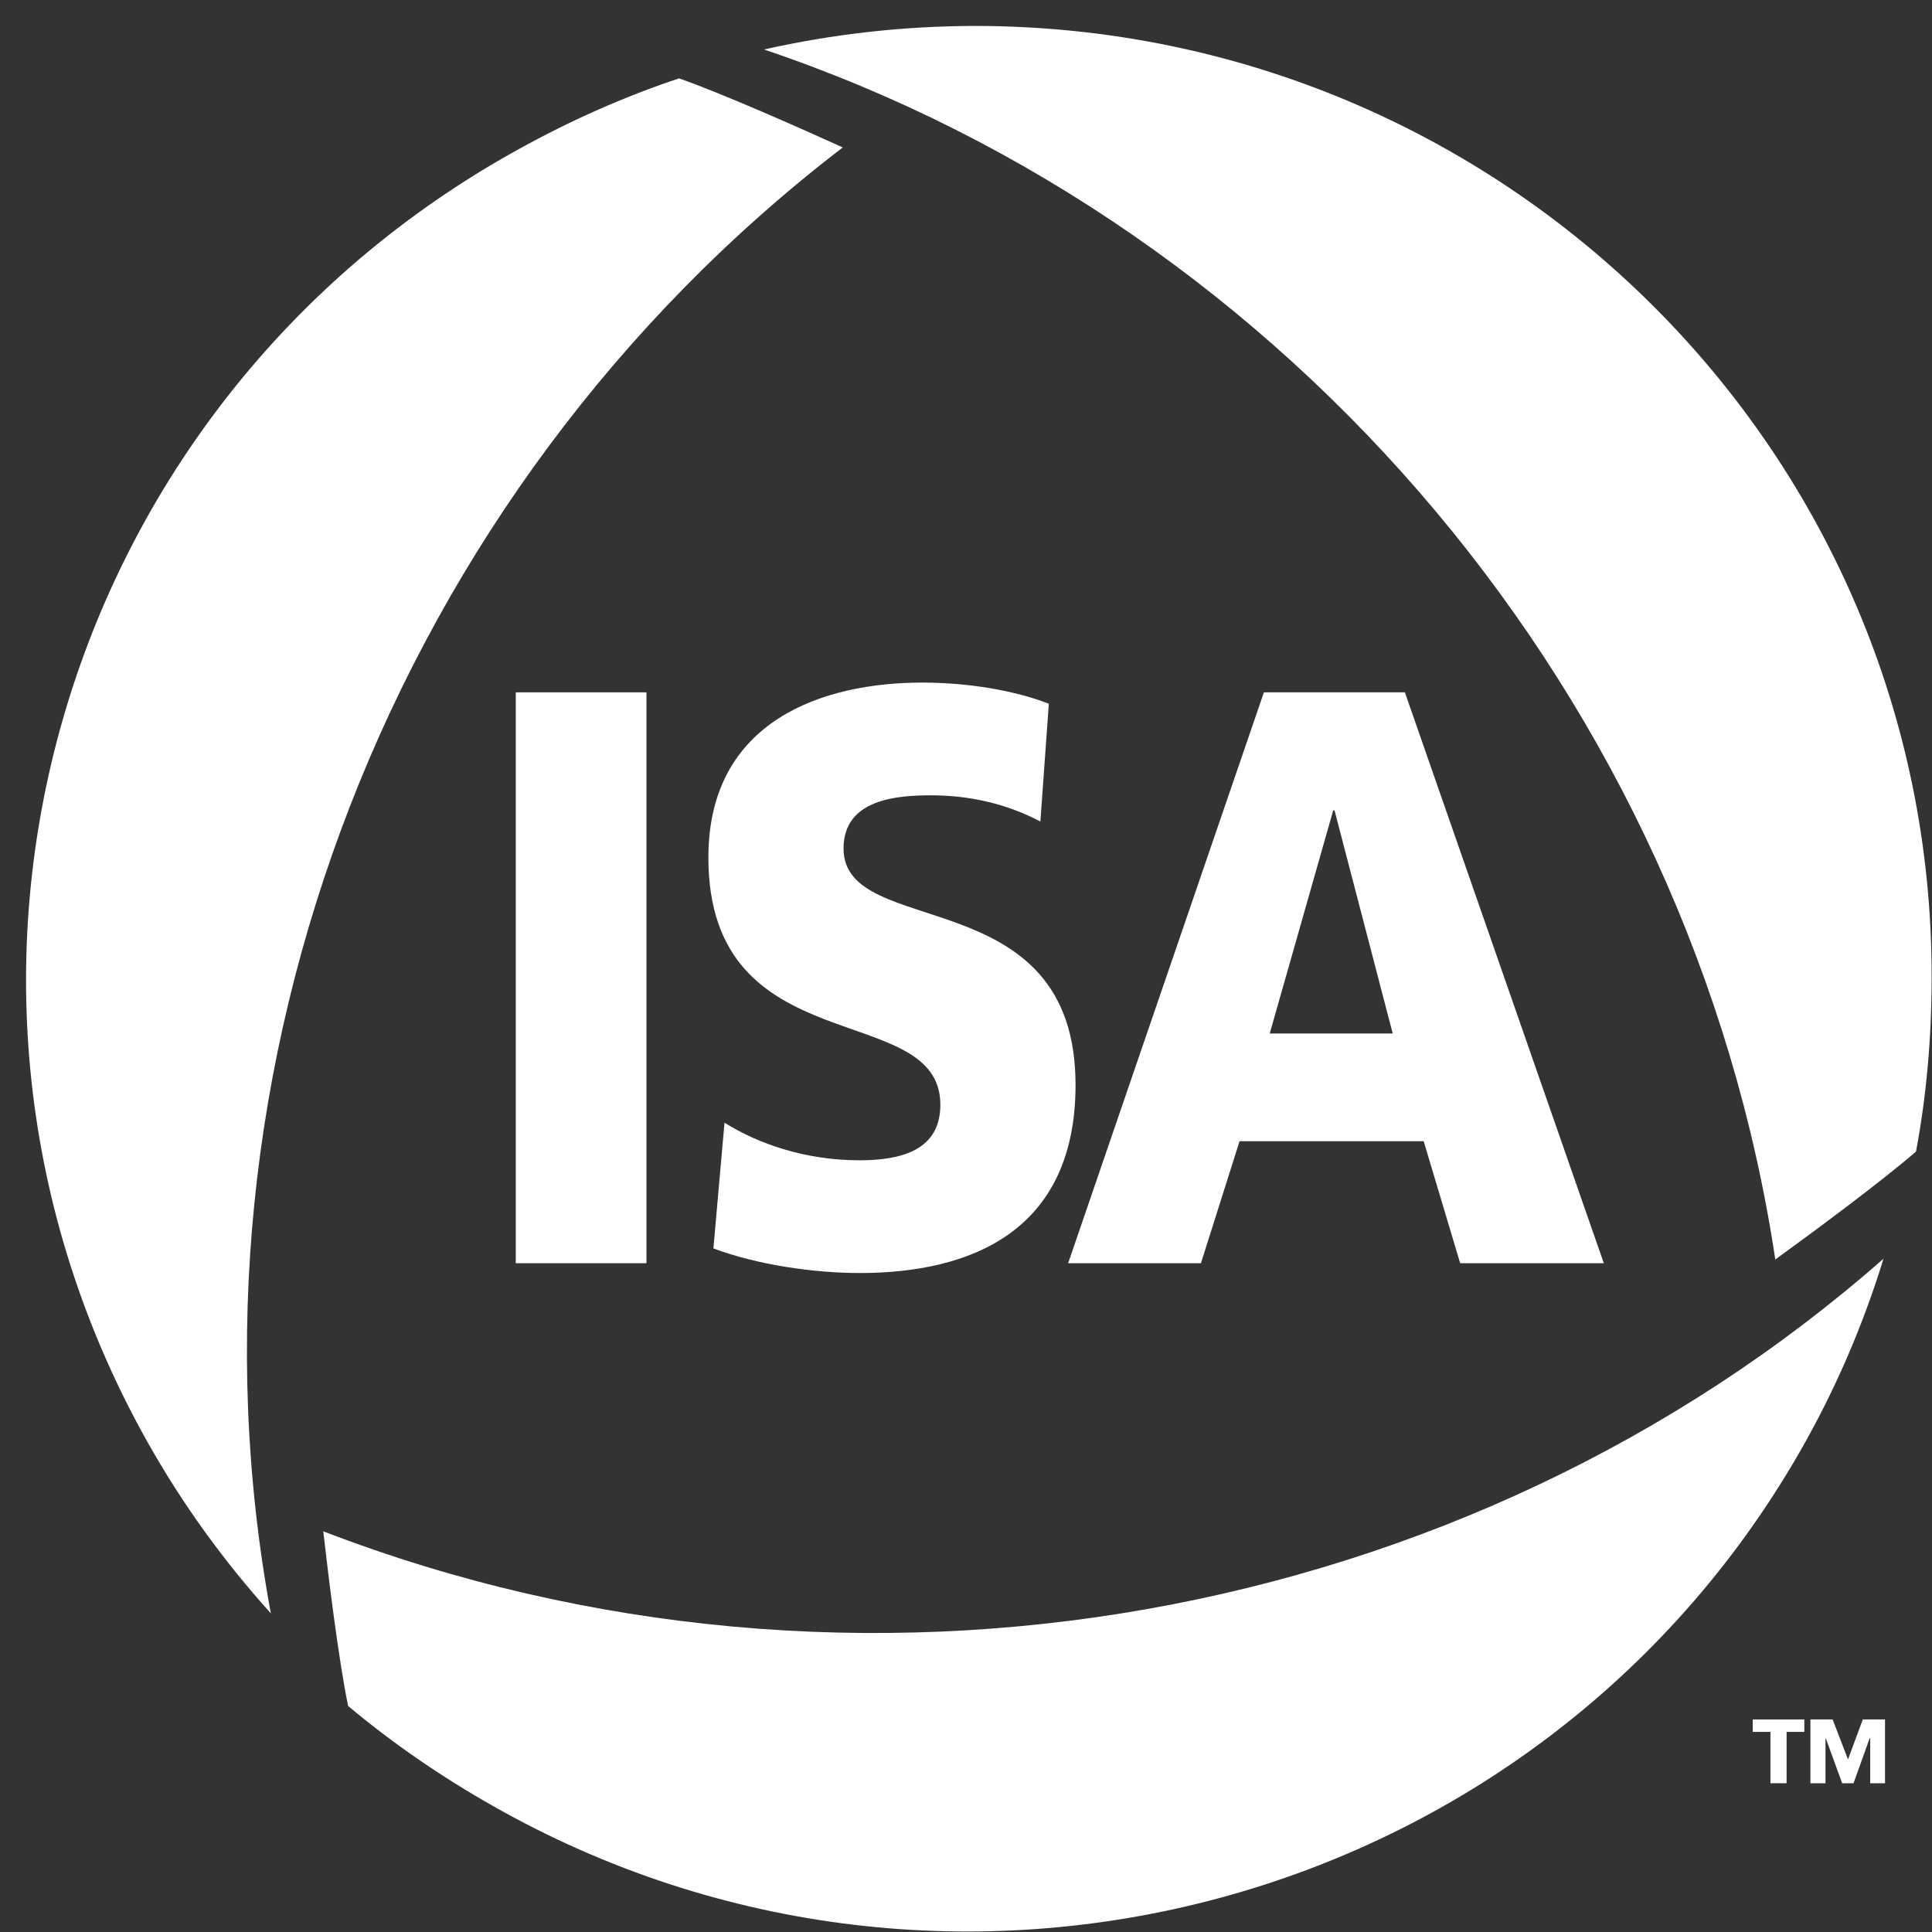
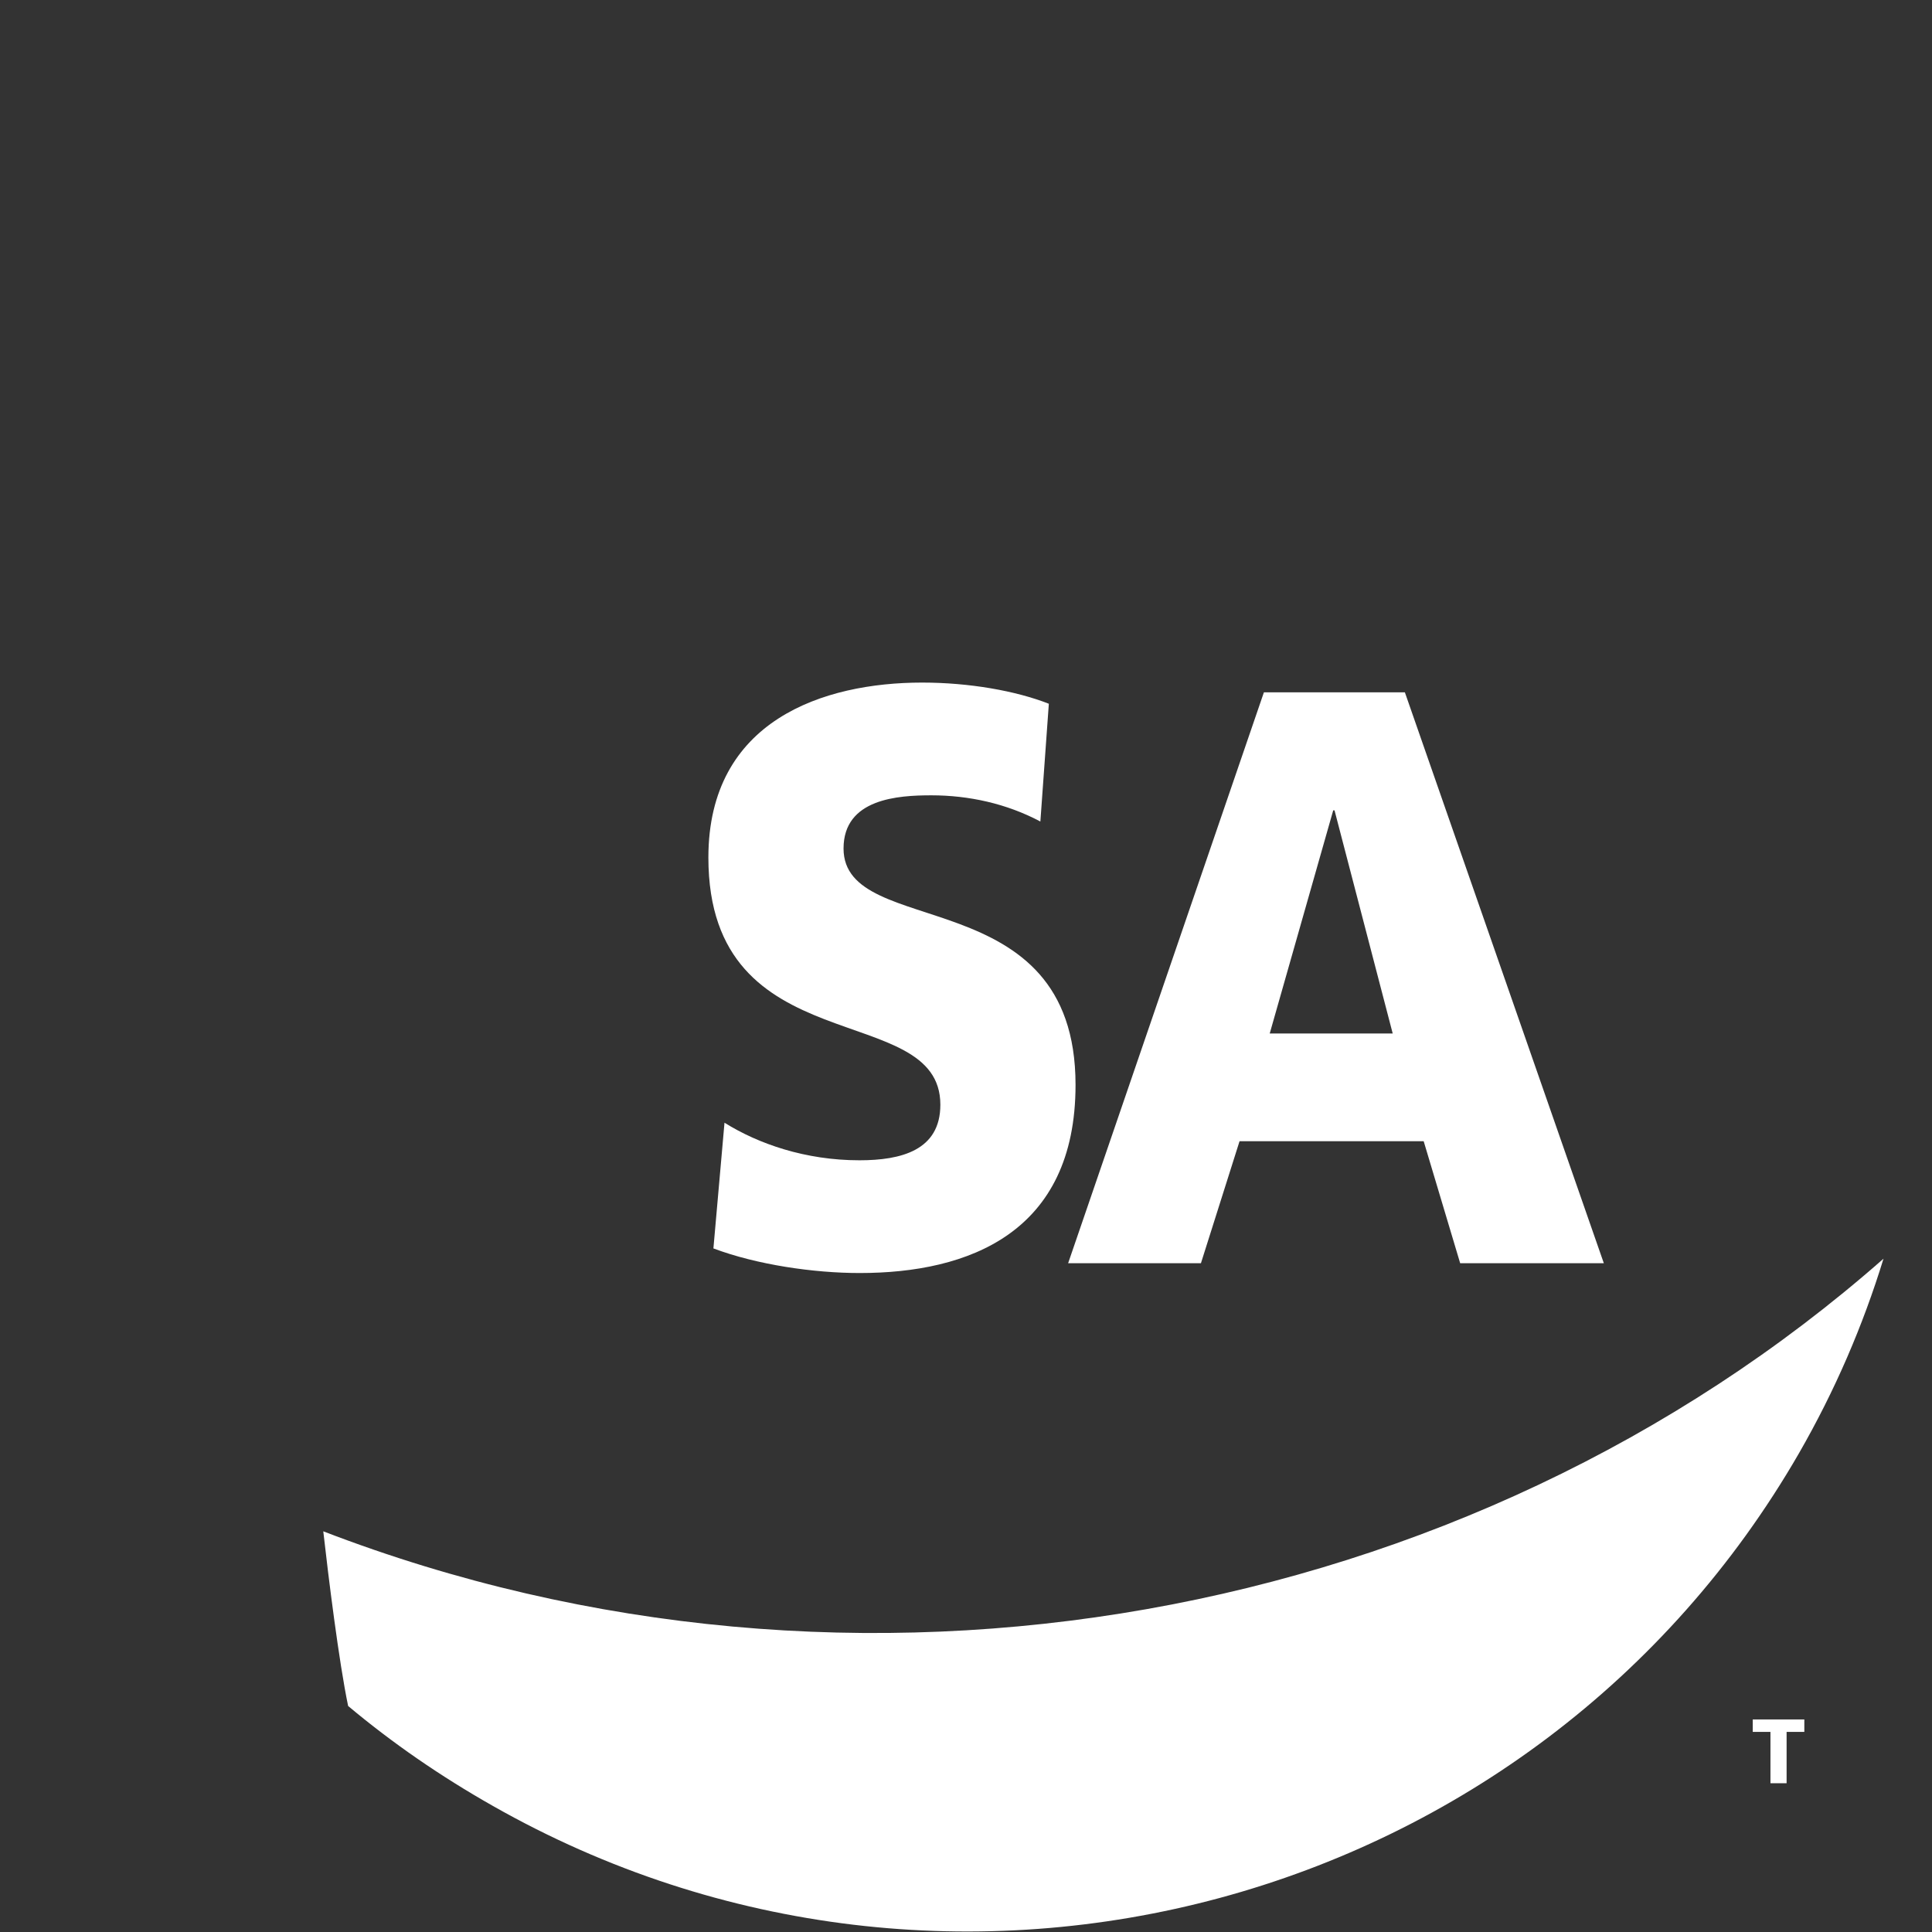
<svg xmlns="http://www.w3.org/2000/svg" width="73" height="73" viewBox="0 0 73 73" fill="none">
  <rect x="0" y="0" width="73" height="73" fill="#333333" stroke="none" />
  <g id="Logomark">
    <g id="Logomark_2">
      <path id="path1" d="M12.215 57.86C12.405 59.55 12.805 62.79 13.154 64.46C14.824 65.86 16.653 67.12 18.612 68.23C35.944 78.08 58.043 72.12 67.968 54.92C69.338 52.541 70.397 50.071 71.167 47.56C55.424 61.41 32.295 65.59 12.215 57.86Z" fill="white" />
-       <path id="path2" d="M67.079 47.59C68.458 46.59 71.097 44.64 72.396 43.51C72.796 41.38 72.986 39.18 72.986 36.94C73.026 17.11 56.864 1.02 36.893 0.98C34.135 0.98 31.446 1.29 28.867 1.87C48.778 8.58 63.9 26.45 67.079 47.59Z" fill="white" />
-       <path id="path3" d="M31.844 5.571C30.285 4.861 27.286 3.531 25.657 2.961C23.588 3.651 21.559 4.551 19.59 5.641C2.128 15.271 -4.159 37.12 5.547 54.44C6.886 56.83 8.465 59 10.234 60.96C6.436 40.44 14.792 18.641 31.844 5.571Z" fill="white" />
-       <path id="path4" d="M19.488 26.16H24.426V47.73H19.488V26.16Z" fill="white" />
-       <path id="path5" d="M27.375 42.421C28.655 43.221 30.434 43.841 32.473 43.841C34.042 43.841 35.531 43.471 35.531 41.741C35.531 37.721 26.766 40.261 26.766 32.401C26.766 27.211 31.123 25.791 34.842 25.791C36.621 25.791 38.38 26.101 39.63 26.591L39.31 31.041C38.03 30.361 36.601 30.051 35.192 30.051C33.942 30.051 31.873 30.171 31.873 32.061C31.873 35.551 40.639 33.201 40.639 40.991C40.639 46.581 36.601 48.101 32.483 48.101C30.754 48.101 28.605 47.791 26.956 47.171L27.375 42.421Z" fill="white" />
+       <path id="path5" d="M27.375 42.421C28.655 43.221 30.434 43.841 32.473 43.841C34.042 43.841 35.531 43.471 35.531 41.741C35.531 37.721 26.766 40.261 26.766 32.401C26.766 27.211 31.123 25.791 34.842 25.791C36.621 25.791 38.38 26.101 39.63 26.591L39.31 31.041C38.03 30.361 36.601 30.051 35.192 30.051C33.942 30.051 31.873 30.171 31.873 32.061C31.873 35.551 40.639 33.201 40.639 40.991C40.639 46.581 36.601 48.101 32.483 48.101C30.754 48.101 28.605 47.791 26.956 47.171L27.375 42.421" fill="white" />
      <path id="path6" d="M47.756 26.16H53.083L60.6 47.73H55.172L53.793 43.12H46.836L45.377 47.73H40.359L47.756 26.16ZM50.425 30.62H50.375L47.976 39.05H52.623L50.425 30.62Z" fill="white" />
    </g>
    <g id="Trademark">
      <path id="polygon6" d="M66.896 65.439H66.227V64.969H68.176V65.439H67.506V67.379H66.896V65.439Z" fill="white" />
-       <path id="polygon7" d="M68.406 64.969H69.246L69.826 66.479L70.385 64.969H71.225V67.379H70.665V65.679H70.645L70.035 67.379H69.606L68.986 65.679H68.976V67.379H68.406V64.969Z" fill="white" />
    </g>
  </g>
</svg>